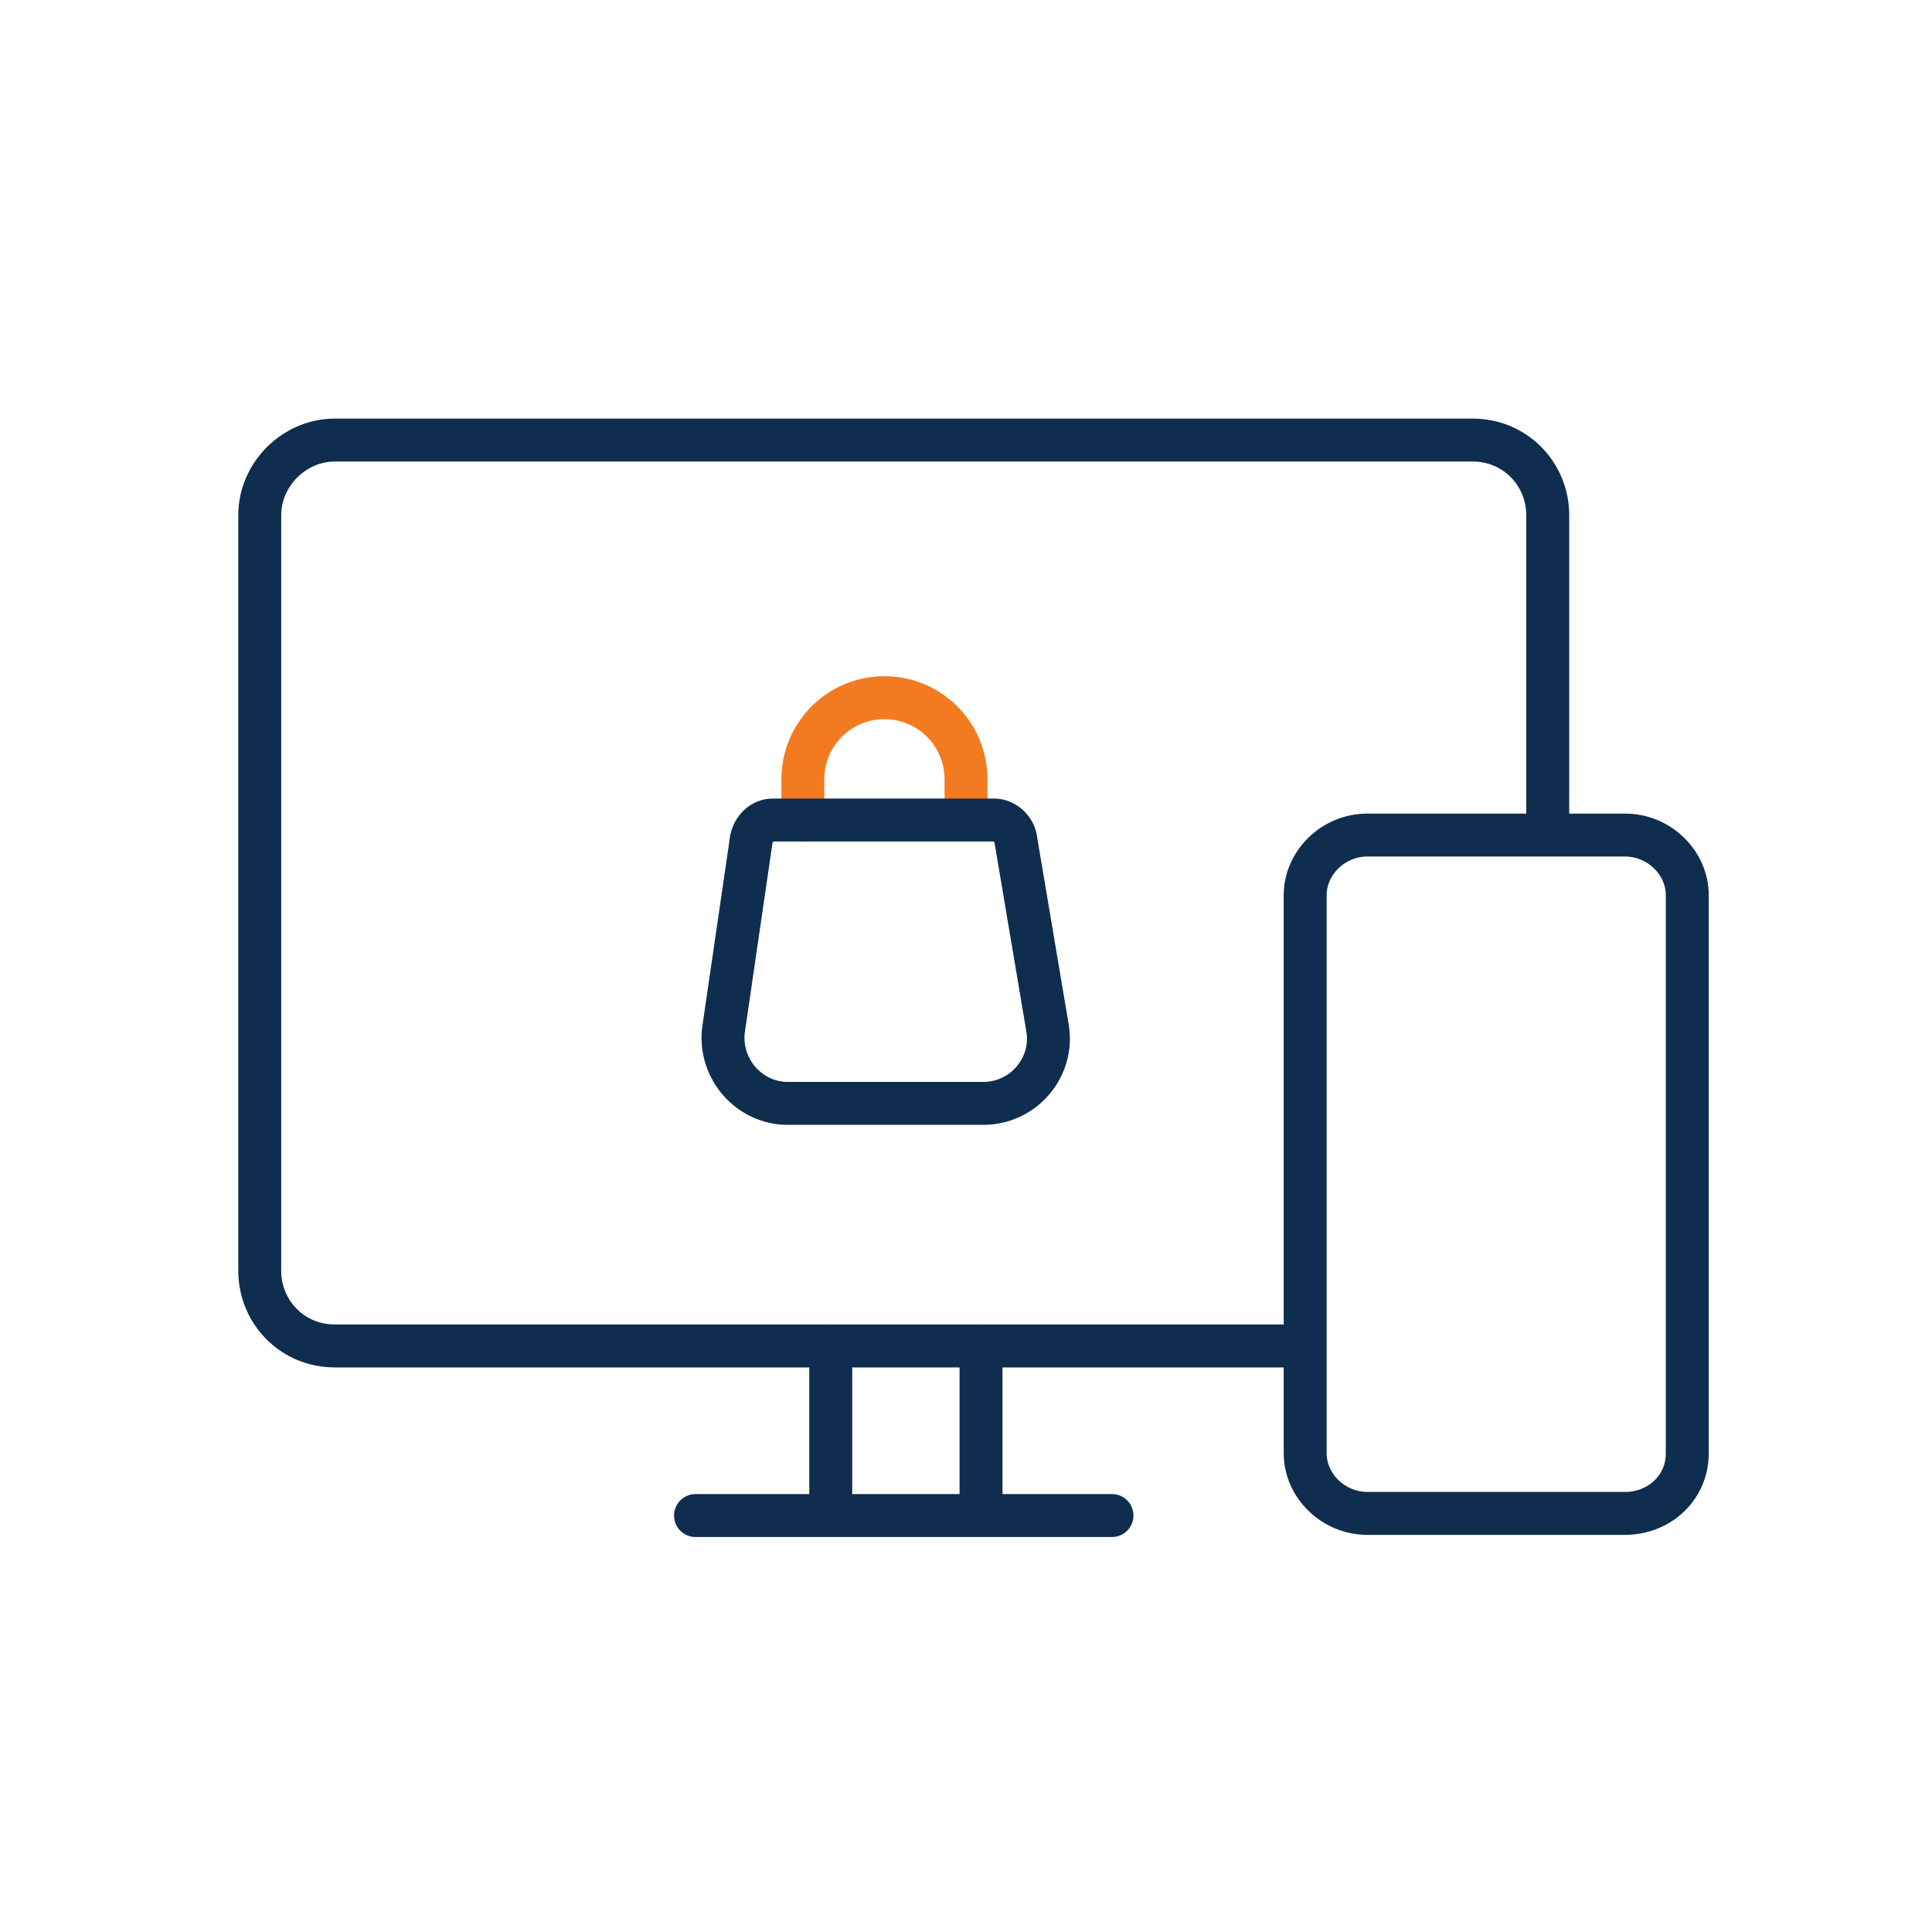
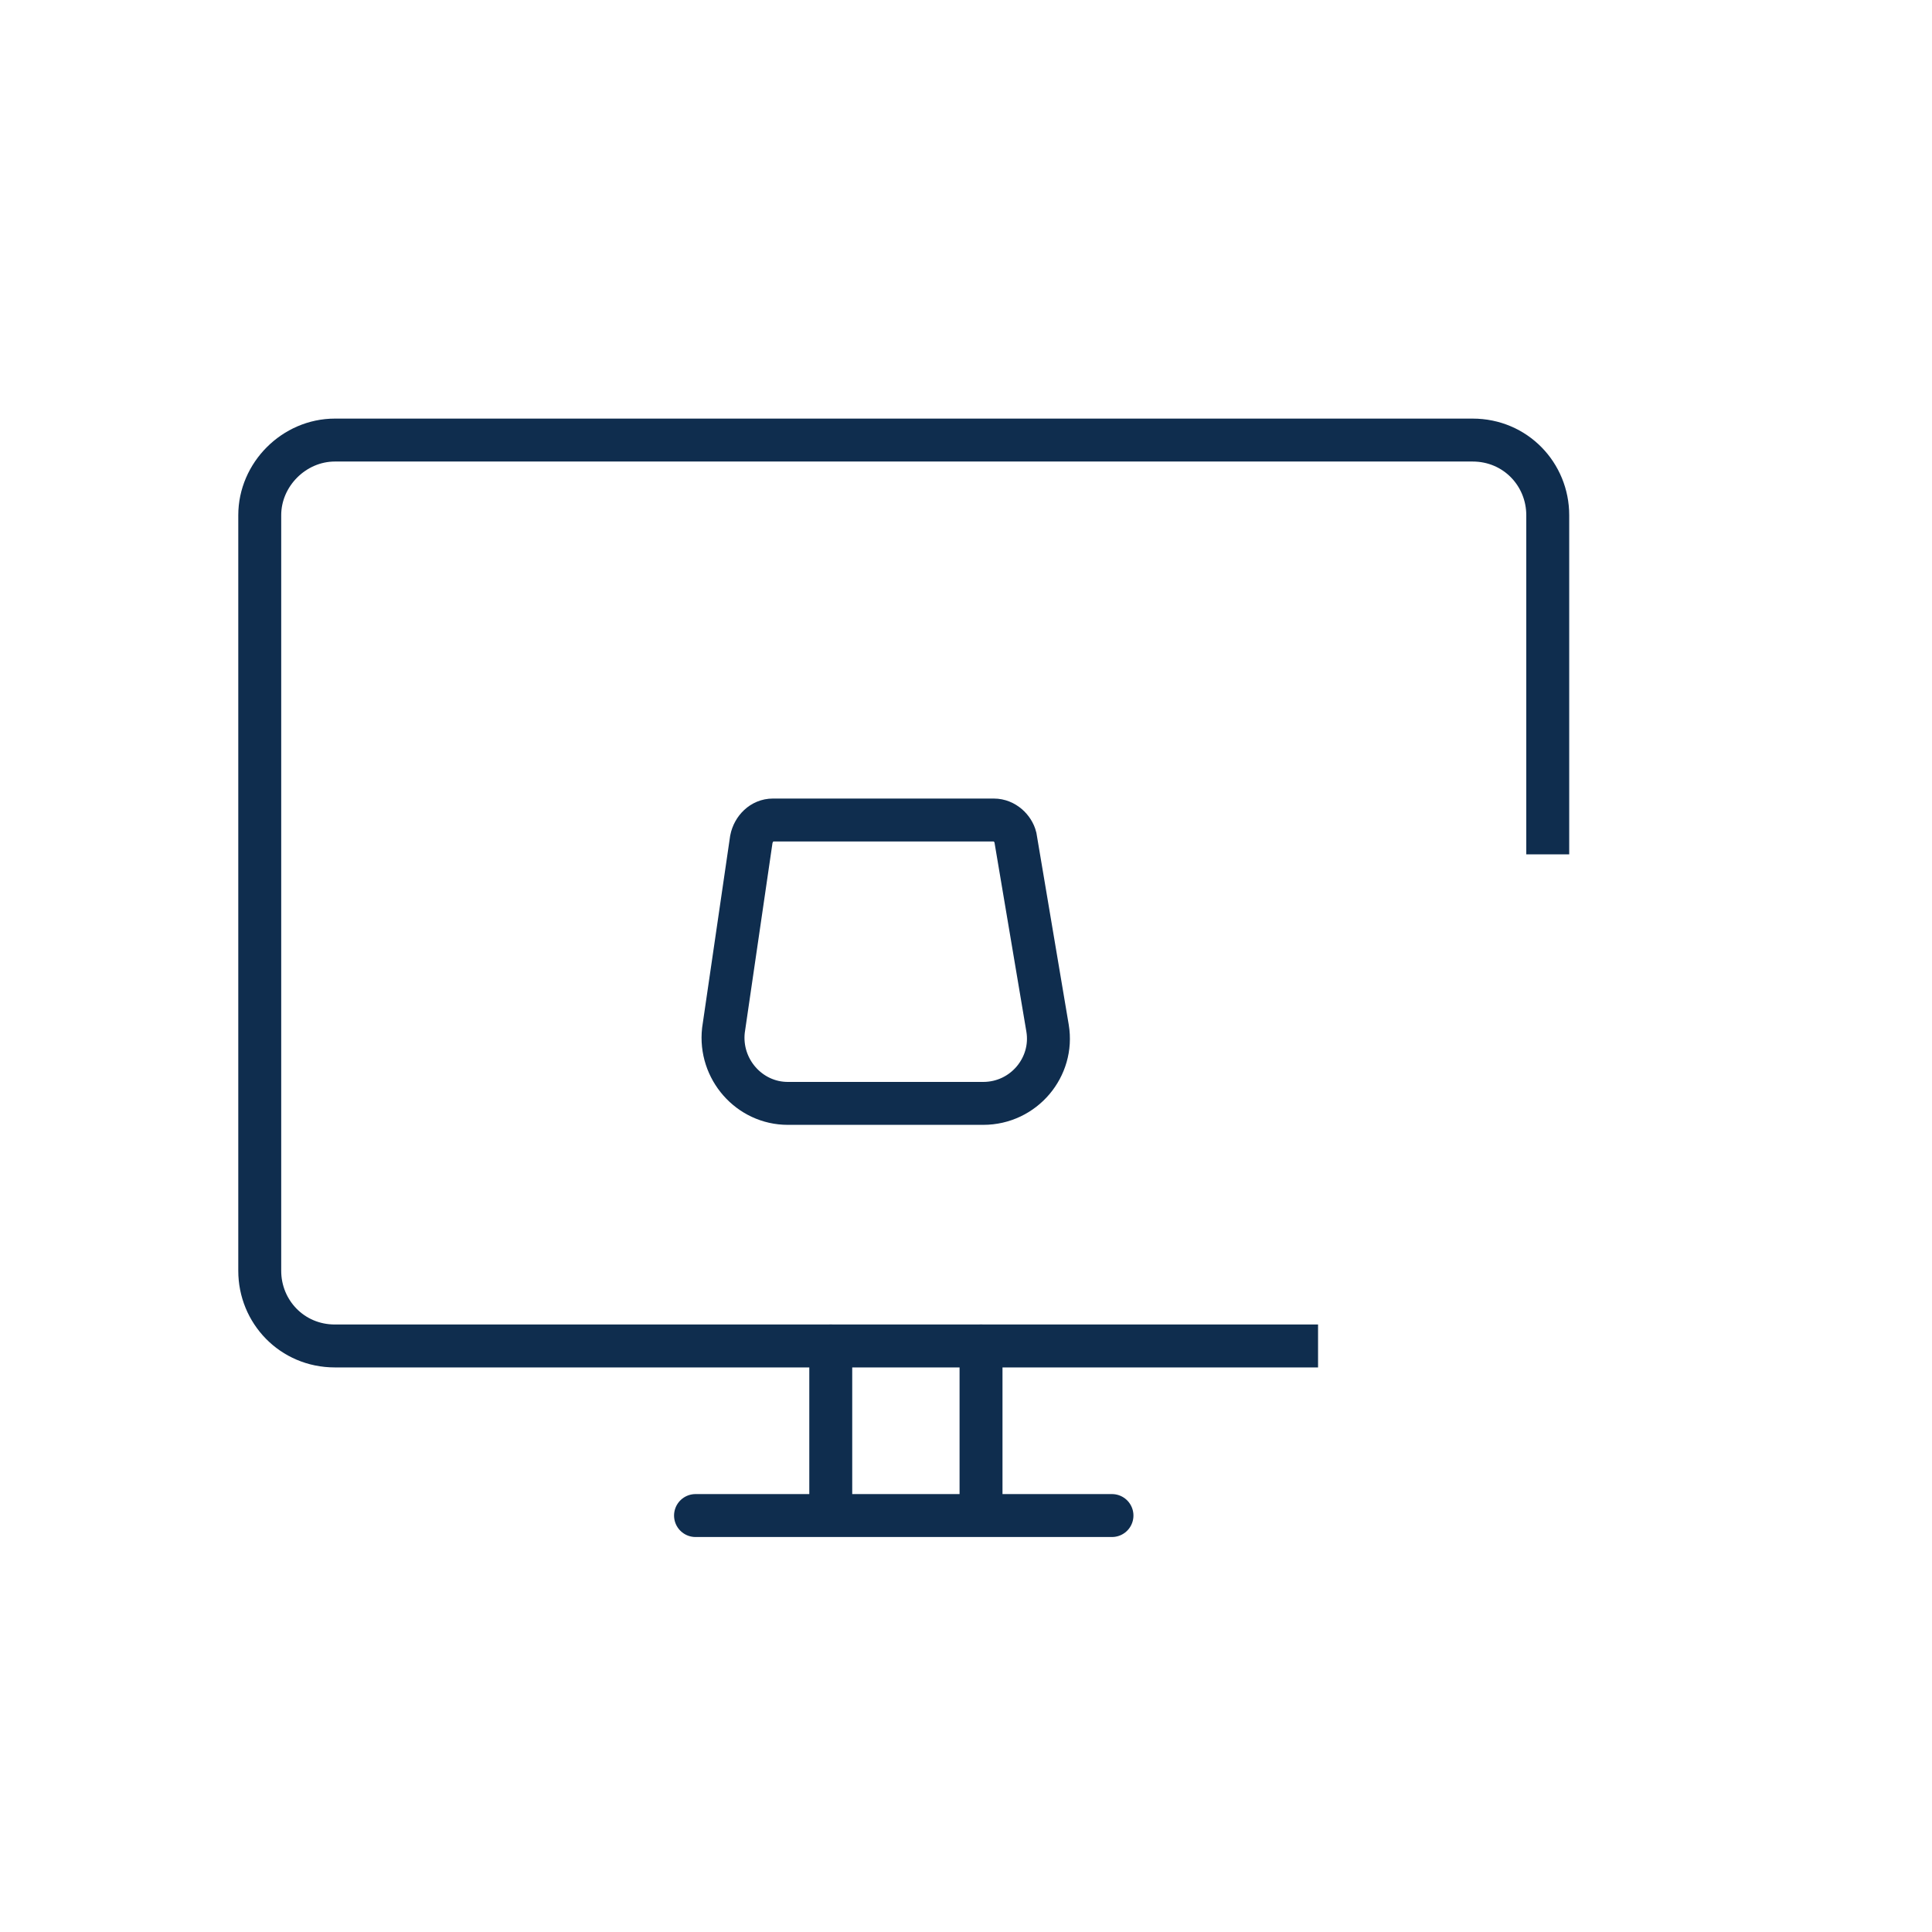
<svg xmlns="http://www.w3.org/2000/svg" id="Layer_1" x="0px" y="0px" viewBox="0 0 90 90" style="enable-background:new 0 0 90 90;" xml:space="preserve">
  <style type="text/css">	.st0{fill:none;stroke:#0F2D4E;stroke-width:2;}	.st1{fill:none;stroke:#0F2D4E;stroke-width:2;stroke-linecap:square;}	.st2{fill:none;stroke:#141414;stroke-width:2;stroke-linecap:round;}	.st3{fill:none;stroke:#0F2D4E;stroke-width:2;stroke-linecap:round;}	.st4{fill:none;stroke:#F27B21;stroke-width:2;stroke-linecap:round;}	.st5{fill:#F27B21;}	.st6{fill:#0F2D4E;}</style>
  <path class="st0" d="M485.7-227.2h-80.3c-2.7,0-4.9,2.2-4.9,4.9v80.3c0,2.7,2.2,4.9,4.9,4.9h80.3c2.7,0,4.9-2.2,4.9-4.9v-80.3 C490.6-225.1,488.4-227.2,485.7-227.2z" />
  <path class="st1" d="M400.8-209.3h89.4" />
  <path class="st2" d="M465-174.4l-6.9-6.9" />
  <path class="st3" d="M465-174l-6.9,6.9" />
  <path class="st2" d="M426.1-174l6.9,6.9" />
  <path class="st3" d="M426.1-174.4l6.9-6.9" />
  <path class="st4" d="M449.7-188.3l-7.6,28.2" />
  <g>
    <path class="st5" d="M263,29.1c0.4-0.8,1.1-1.1,2-1.1c2.9,0,5.7,0,8.6,0c1.9,0,3.3,0.9,4.1,2.5c0.2,0.4,0.5,0.6,0.9,0.5  c3.3,0,6.6,0,10,0c1.9,0,3.8,0.5,5.5,1.4c2.5,1.4,5,2.8,7.6,4.2c0.5,0.3,1.1,0.4,1.6,0.4c3,0,6,0,9,0c4,0,6.5,2.6,6.5,6.5  c0,0.2,0,0.3,0,0.6c2.3-0.8,4.6-1.6,6.8-2.3c2.5-0.9,5-1.8,7.5-2.6c3.6-1.2,7,0.8,7.8,4.5c0.5,2.6-0.9,5.3-3.4,6.4  c-5.4,2.4-10.8,4.8-16.2,7.1c-4.1,1.8-8.2,3.7-12.4,5.4c-6.4,2.8-12.5,2.3-18.5-1.2c-2.5-1.5-4.9-2.9-7.4-4.4  c-1.6-0.9-3.3-1.3-5.1-1.6c-0.7,1.4-1.7,2.4-3.2,2.8c-0.4,0.1-0.9,0.1-1.3,0.1c-2.8,0-5.5,0-8.3,0c-0.9,0-1.6-0.2-2.1-0.9  C263,48.1,263,38.6,263,29.1z M278.3,52.6c2.8,0.3,5.4,1.3,7.7,2.8c2,1.3,4.1,2.5,6.2,3.7c4.9,2.9,10,3.4,15.2,1.1  c9.6-4.2,19.1-8.4,28.6-12.6c1.6-0.7,2.2-2.2,1.6-3.7c-0.5-1.4-2-2.1-3.7-1.5c-6.4,2.2-12.8,4.4-19.2,6.7c-0.5,0.2-1,0.4-1.5,0.4  c-5.4,0-10.8,0-16.1,0c-0.8,0-1.5-0.7-1.5-1.5c0-0.8,0.7-1.5,1.5-1.5c0.2,0,0.5,0,0.7,0c4.9,0,9.8,0,14.8,0c2.1,0,3.6-2,3-4  c-0.4-1.3-1.6-2.1-3.2-2.1c-3,0-6,0-9.1,0c-1.2,0-2.2-0.3-3.3-0.8c-2.4-1.4-4.8-2.7-7.1-4c-1.4-0.8-3-1.2-4.6-1.2  c-3.1,0-6.1,0-9.2,0c-0.2,0-0.5,0-0.8,0C278.3,40.3,278.3,46.4,278.3,52.6z M266.1,55.5c2.4,0,4.8,0,7.2,0c1.4,0,2-0.5,2-2  c0-6.8,0-13.6,0-20.4c0-1.4-0.5-2-2-2c-2.2,0-4.3,0-6.5,0c-0.2,0-0.4,0-0.7,0C266.1,39.3,266.1,47.3,266.1,55.5z" />
    <path class="st6" d="M308.4,28c1.7-1.4,3.3-2.8,4.9-4.2c3.3-2.9,6.7-5.6,9.5-9c1.7-2,3.1-4.2,3.5-6.8c0.7-4.8-1.9-9.4-6.4-10.4  c-3.2-0.7-5.9,0.3-7.9,2.9c-0.9,1.2-1.6,2.7-2.3,4.1c-0.5,0.9-0.8,1.4-1.6,1.4c-0.8,0-1.3-0.4-1.6-1.4c-0.7-2.3-1.9-4.2-3.9-5.6  c-4.3-3.2-10.3-1.2-12.2,4.1c-0.1,0.2-0.1,0.4-0.2,0.6c-0.3,0.9-1.2,1.3-2,1.1c-0.8-0.3-1.2-1.1-0.9-2c1.4-4.3,4.2-7.2,8.8-8.1  c4.6-0.9,8.2,0.9,10.9,4.6c0.3,0.5,0.7,1,0.9,1.4c0.8-1,1.6-2.1,2.5-3c5.2-5.1,13.5-3.8,17.1,2.6c2.5,4.4,2.3,8.9-0.1,13.3  c-1.7,3-4.1,5.5-6.6,7.8c-3.8,3.4-7.6,6.7-11.4,10c-0.8,0.7-1.5,0.8-2.3,0.2c-4.5-3.9-9-7.7-13.4-11.7c-1.2-1.1-2.3-2.4-3.4-3.7  c-0.7-0.9-0.7-1.8,0.1-2.4c0.7-0.5,1.6-0.4,2.3,0.5c2.7,3.4,6,6,9.2,8.8c1.9,1.6,3.8,3.2,5.6,4.8C307.9,27.7,308.1,27.8,308.4,28z" />
    <path class="st6" d="M288.8,10.7c-0.9,0-1.5-0.6-1.5-1.5c0-0.9,0.7-1.5,1.5-1.5c0.8,0,1.5,0.7,1.5,1.5  C290.3,10,289.6,10.7,288.8,10.7z" />
    <path class="st6" d="M272.2,35.7c0,0.9-0.7,1.5-1.5,1.5c-0.9,0-1.5-0.7-1.5-1.5c0-0.8,0.7-1.5,1.5-1.5  C271.5,34.2,272.2,34.8,272.2,35.7z" />
  </g>
  <path class="st0" d="M306.2-131.5H226c-2.7,0-4.9,2.2-4.9,4.9v80.3c0,2.7,2.2,4.9,4.9,4.9h80.3c2.7,0,4.9-2.2,4.9-4.9v-80.3 C311.1-129.3,308.9-131.5,306.2-131.5z" />
  <path class="st0" d="M254.1-91.9h-19.3c-0.6,0-1.2,0.7-1.2,1.5v24.2c0,0.8,0.5,1.5,1.2,1.5h19.3c0.6,0,1.2-0.7,1.2-1.5v-24.2 C255.3-91.3,254.7-91.9,254.1-91.9z" />
  <path class="st1" d="M221.4-113.6h89.4" />
  <path class="st3" d="M298.6-64.8h-28.5" />
  <path class="st4" d="M298.6-78.4h-28.5" />
  <path class="st3" d="M298.6-91.9h-28.5" />
  <path class="st0" d="M61.4,62.7H15.6c-2,0-3.5-1.6-3.5-3.5V24c0-1.9,1.6-3.5,3.5-3.5h53c2,0,3.5,1.6,3.5,3.5v15.8" />
-   <path class="st0" d="M63.7,38.9h12c1.6,0,2.9,1.3,2.9,2.8v26c0,1.6-1.3,2.8-2.9,2.8h-12c-1.6,0-2.9-1.3-2.9-2.8v-26 C60.8,40.2,62.1,38.9,63.7,38.9z" />
  <path class="st3" d="M38.7,62.7v7" />
  <path class="st3" d="M45.7,62.7v7" />
  <path class="st3" d="M32.4,70.6h19.4" />
-   <path class="st4" d="M37.4,38.2v-1.9c0-2.1,1.7-3.8,3.8-3.8l0,0c2.1,0,3.8,1.7,3.8,3.8v1.5" />
  <path class="st3" d="M33.7,48l1.3-8.9c0.1-0.5,0.5-0.9,1-0.9h10.3c0.5,0,0.9,0.4,1,0.8l1.5,8.9c0.3,1.8-1.1,3.5-3,3.5h-9.1 C34.9,51.4,33.5,49.8,33.7,48z" />
</svg>